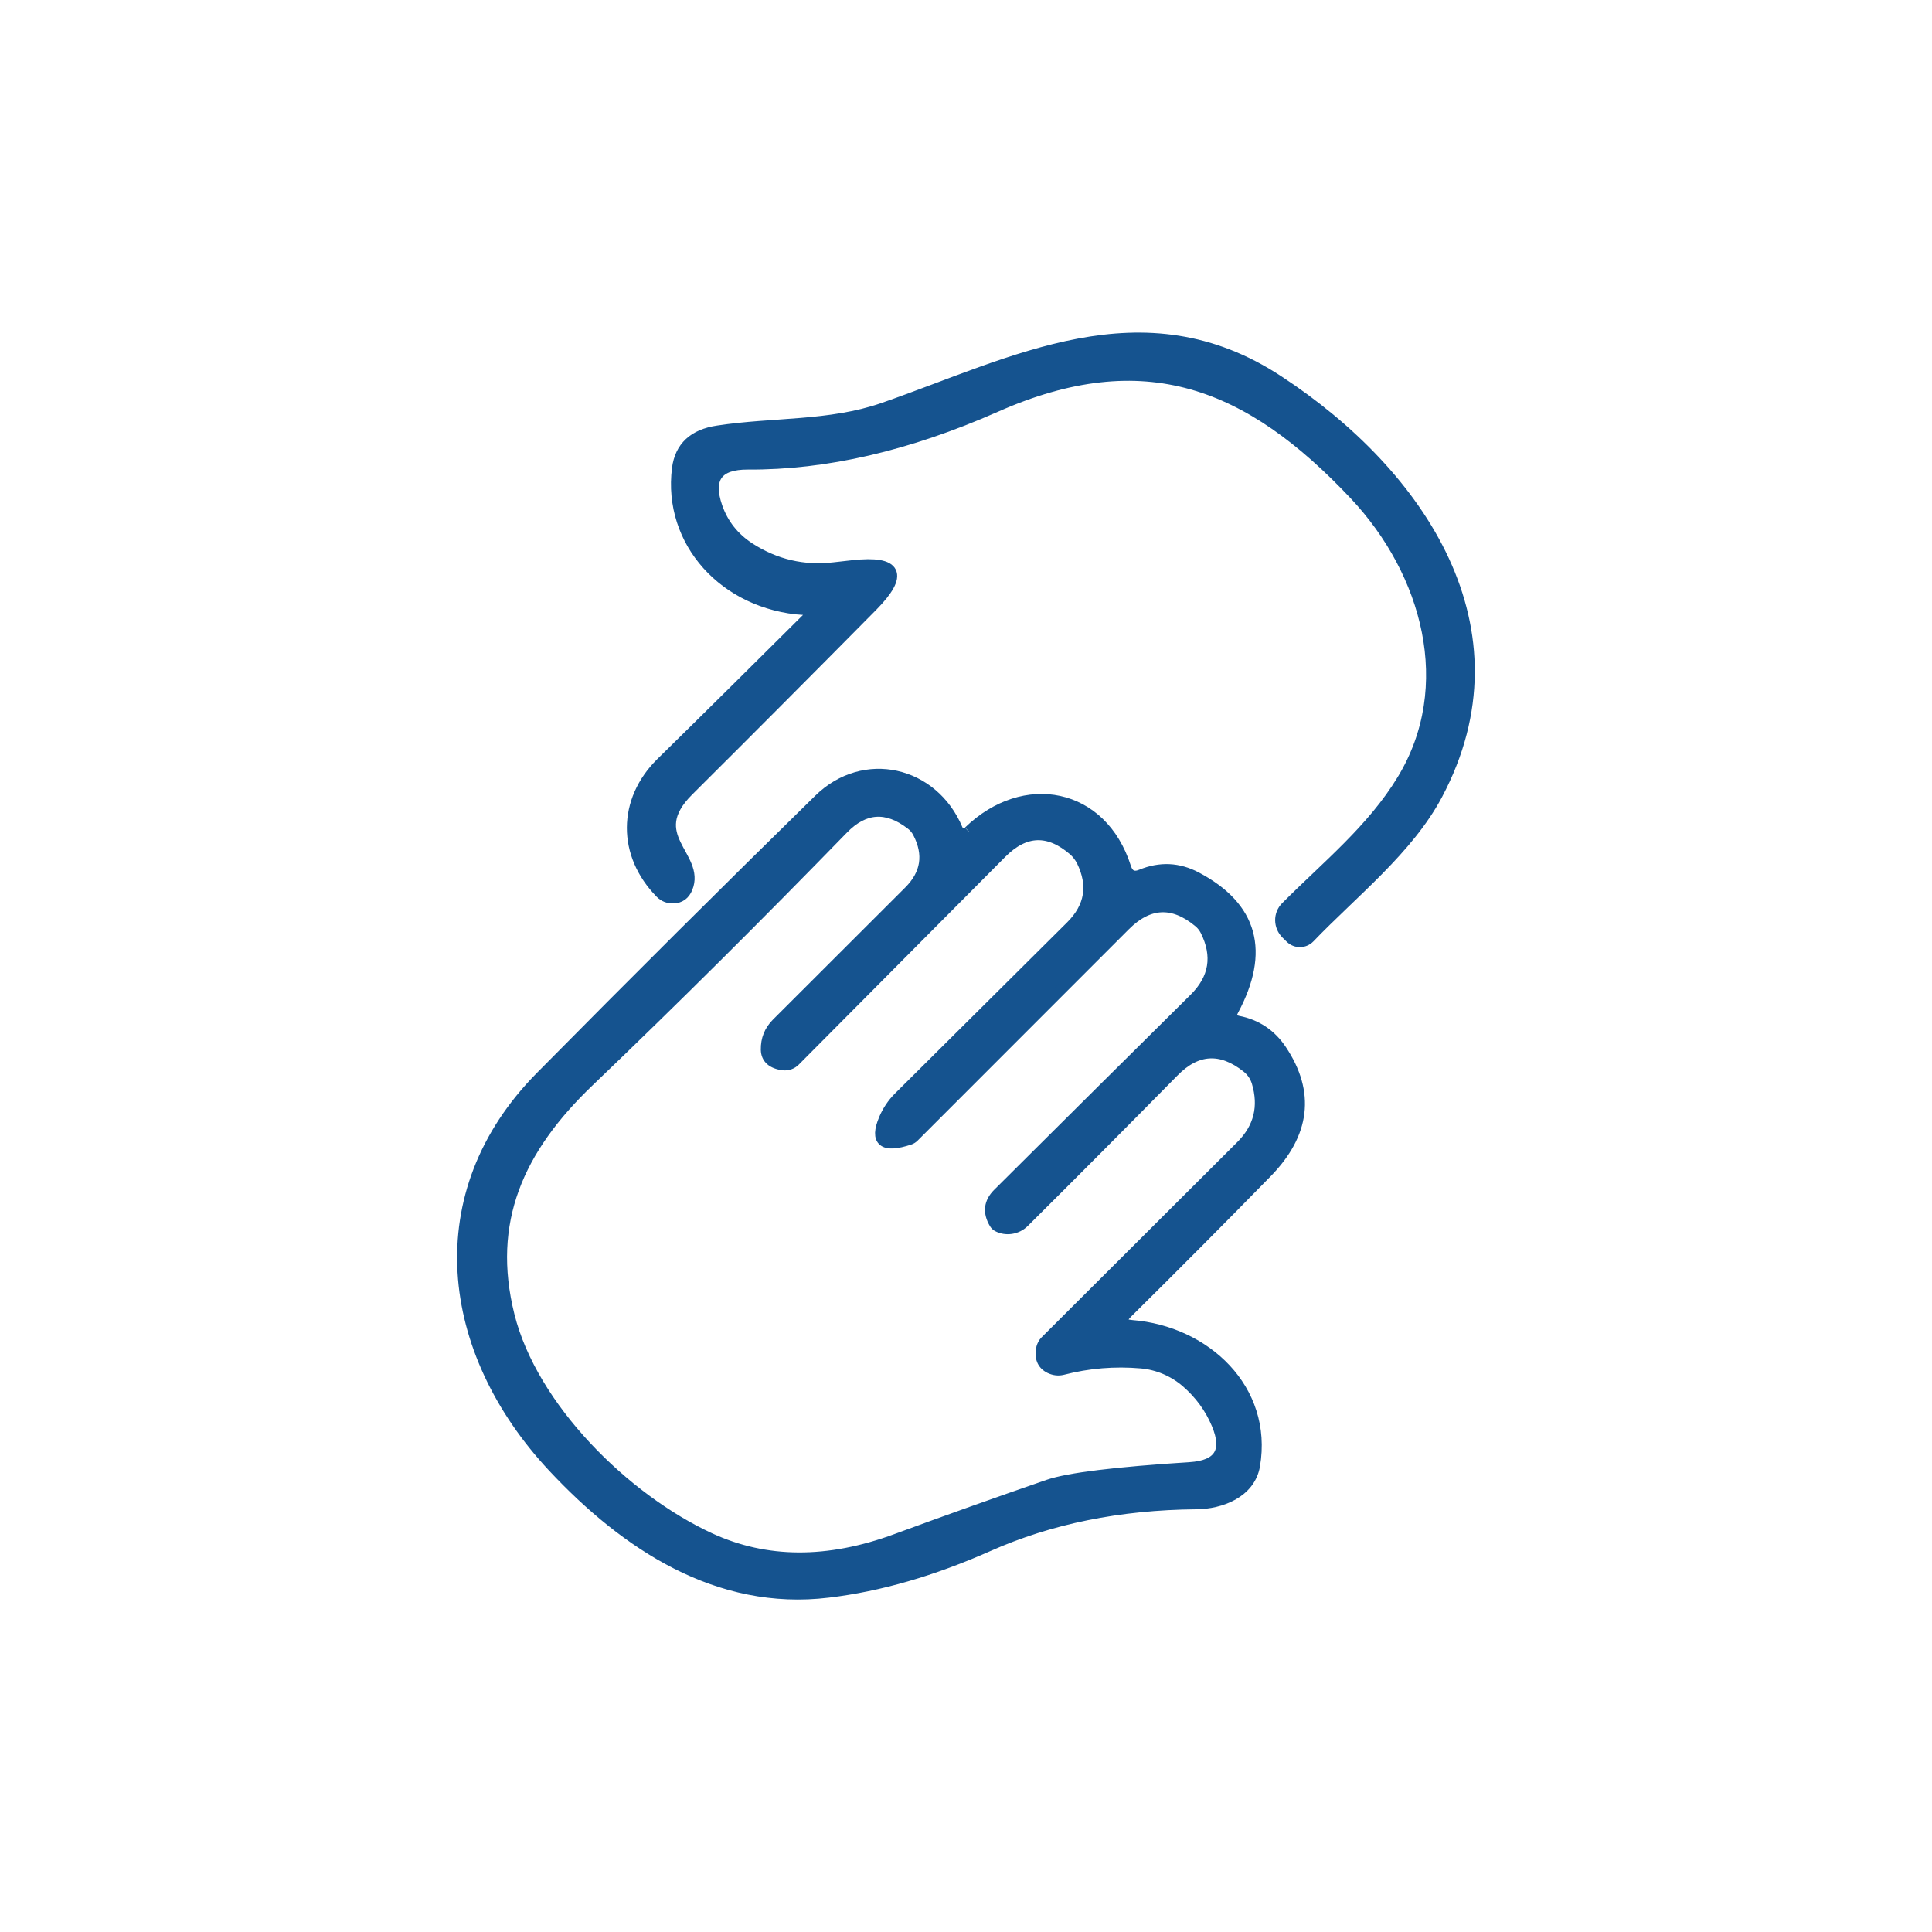
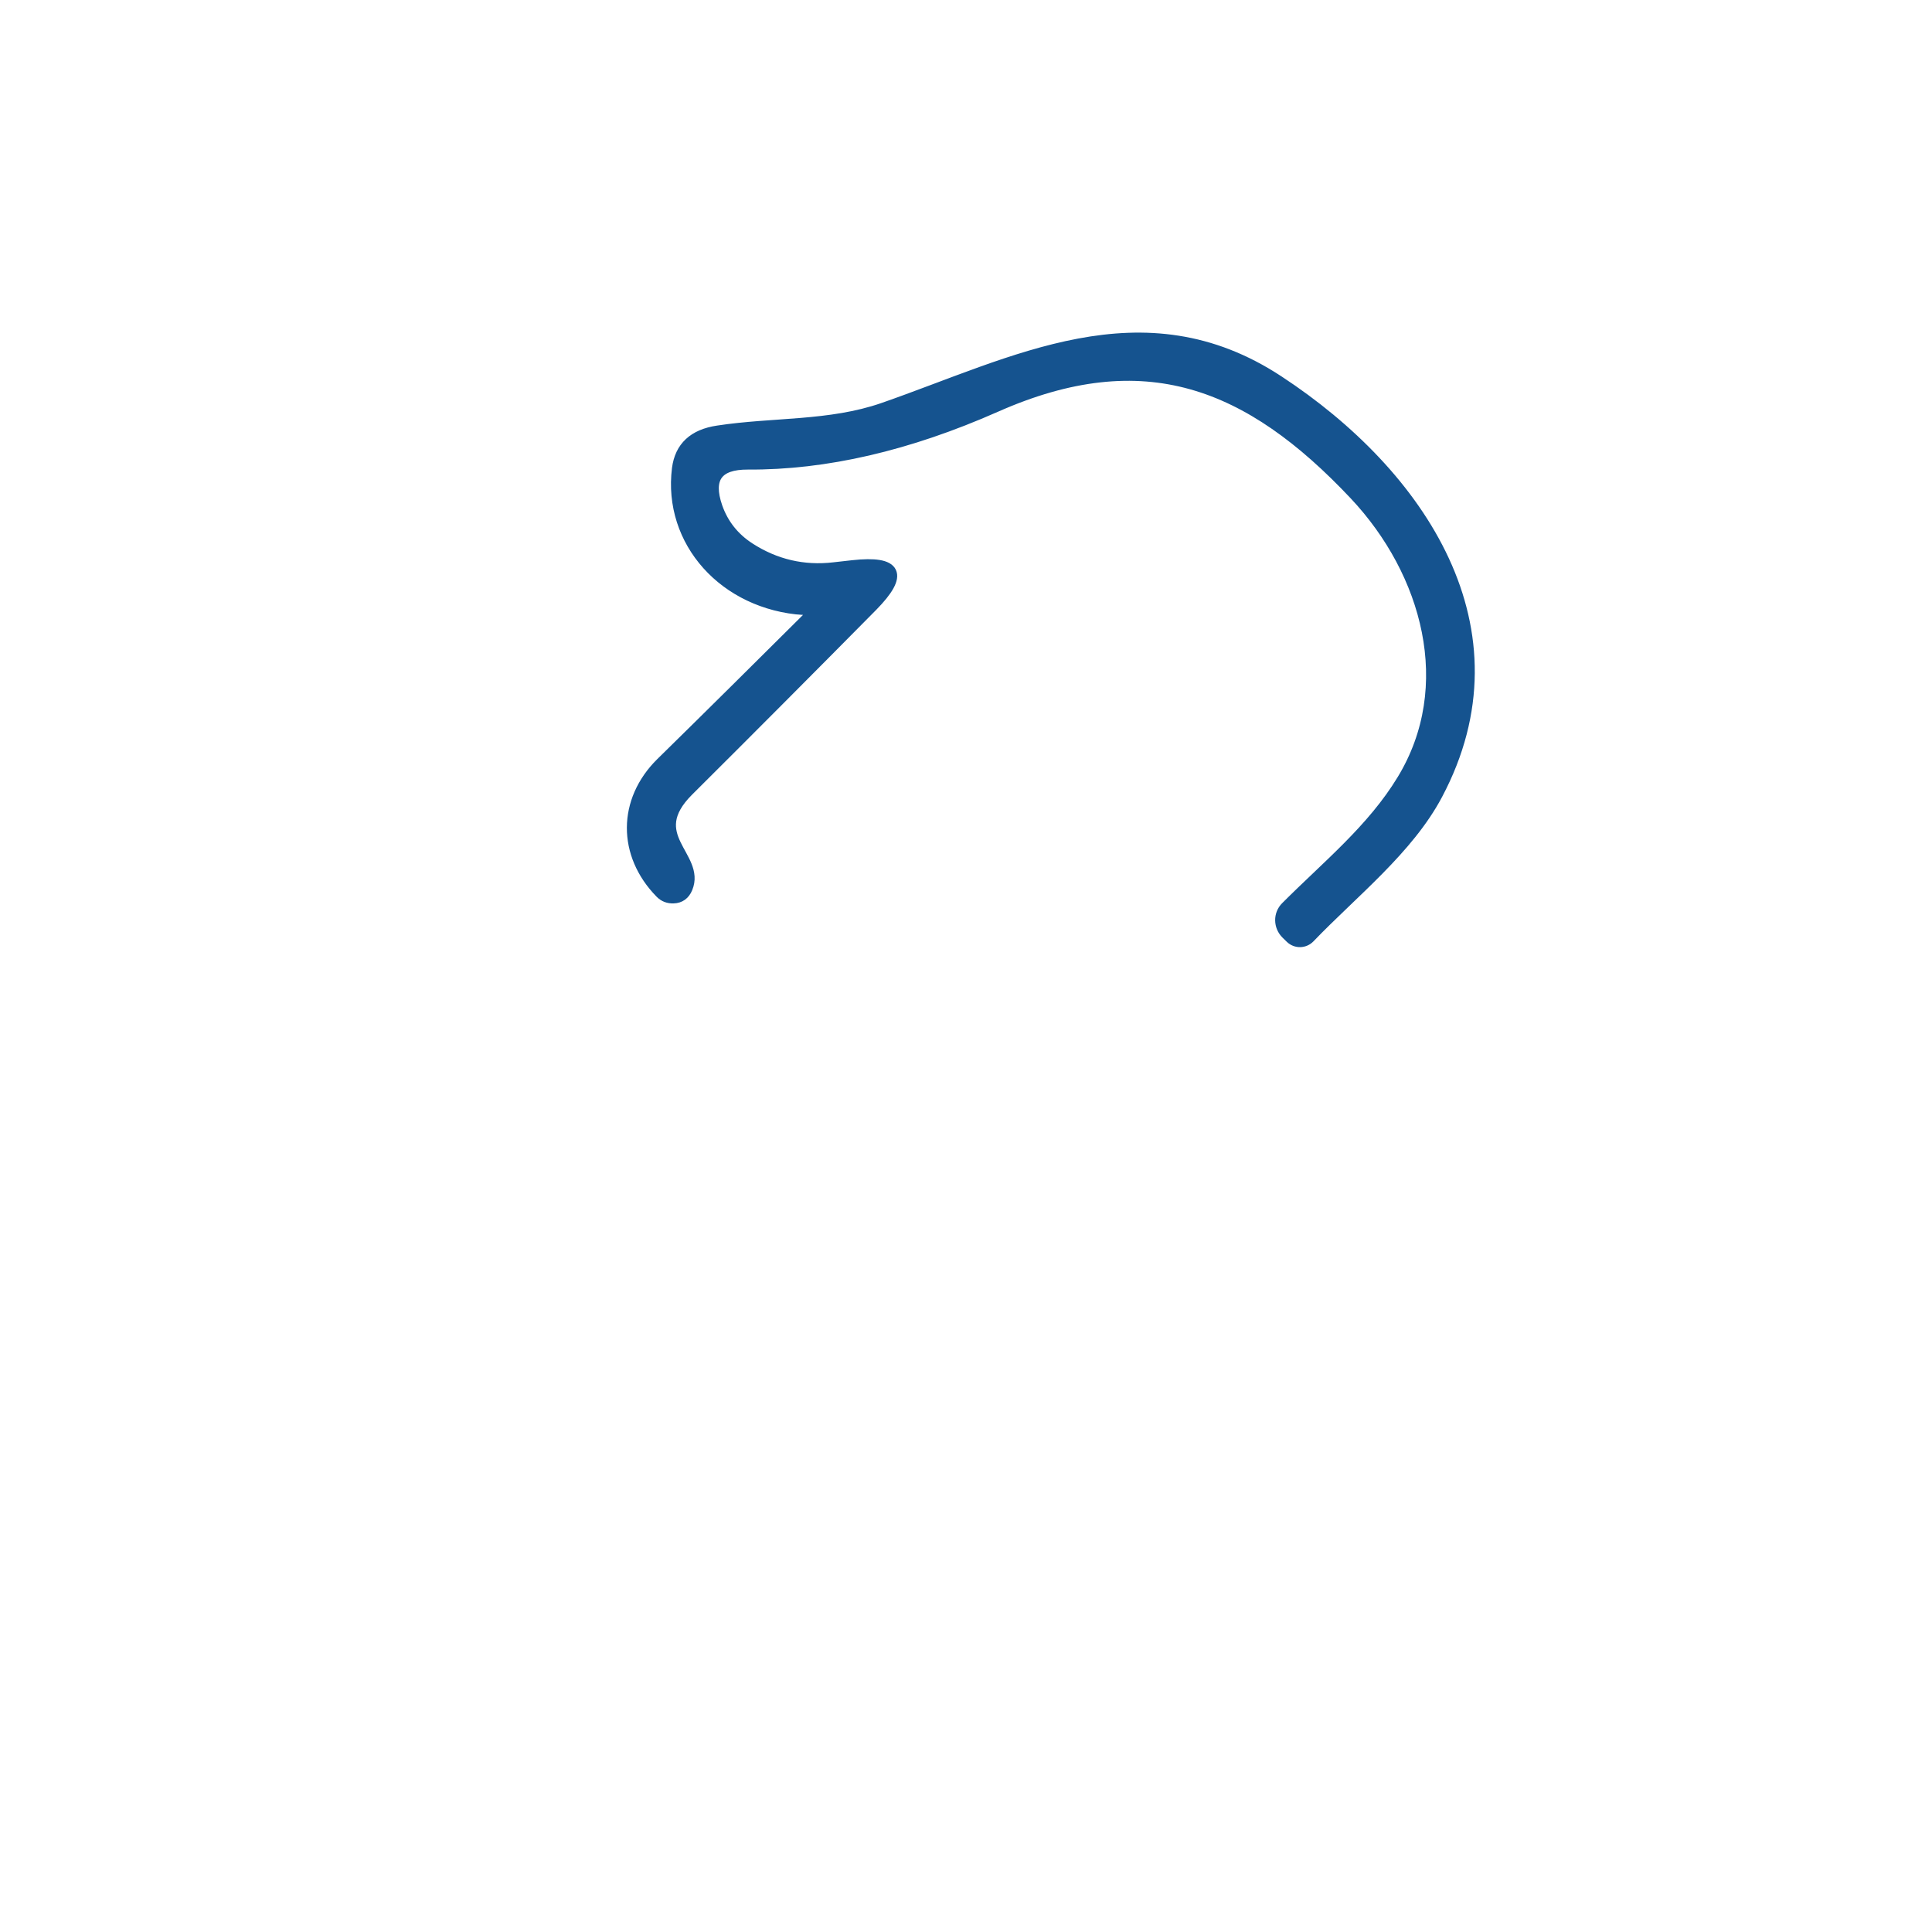
<svg xmlns="http://www.w3.org/2000/svg" id="Ebene_1" data-name="Ebene 1" viewBox="0 0 200 200">
  <defs>
    <style>
      .cls-1 {
        fill: #15538f;
        stroke: #15538f;
        stroke-miterlimit: 10;
        stroke-width: 1.14px;
      }
    </style>
  </defs>
  <path class="cls-1" d="M83.21,63.1c-8.21-.54-14.03-7.04-13.08-14.59.29-2.23,1.68-3.52,4.18-3.89,5.75-.88,11.56-.44,17.09-2.35,13.6-4.73,26.88-12.09,40.96-2.82,14.69,9.64,25.47,25.69,16.42,42.78-2.99,5.66-8.74,10.15-13.23,14.83-.53.54-1.39.56-1.94.03l-.44-.43c-.78-.77-.8-2.01-.03-2.77,4.27-4.28,8.93-8.03,12.04-13.16,5.87-9.67,2.62-21.49-4.93-29.52-10.93-11.61-21.78-15.93-37.19-9.1-9.05,4-17.6,5.98-25.64,5.93-3.16-.02-4.23,1.46-3.2,4.45.63,1.79,1.75,3.2,3.37,4.25,2.67,1.72,5.58,2.4,8.72,2.04l1.96-.22c4.59-.51,5.27.88,2.02,4.18-6.14,6.21-12.48,12.58-19.04,19.11-4.71,4.69,1.24,6.8-.12,10.08-.27.66-.75,1-1.41,1.02-.53.02-.97-.15-1.33-.51-3.93-4-3.89-9.56.05-13.45,5.15-5.05,10.18-10.05,15.12-14.96.34-.34.12-.92-.36-.95h0Z" />
-   <path class="cls-1" d="M100.3,86.07c5.73-5.54,13.76-4.01,16.22,3.72.27.85.82,1.11,1.63.77,1.96-.8,3.84-.71,5.68.26,5.83,3.08,7.09,7.67,3.81,13.79-.32.6-.14.97.53,1.11,1.9.37,3.4,1.38,4.47,2.99,2.94,4.4,2.43,8.64-1.53,12.68-4.74,4.85-9.56,9.69-14.42,14.5-.8.8-.65,1.24.48,1.33,7.6.6,14.04,6.6,12.7,14.49-.49,2.81-3.5,3.94-6.04,3.96-7.97.07-15.15,1.53-21.53,4.37-5.75,2.55-11.27,4.15-16.56,4.78-11.43,1.39-20.96-4.93-28.48-12.97-11.2-11.99-13.25-28.29-1.26-40.4,9.69-9.81,19.3-19.37,28.8-28.68,4.66-4.56,11.78-2.91,14.3,3.08.2.48.82.6,1.19.24M91.54,115.84c.36-.83.85-1.58,1.5-2.23l17.84-17.73c1.99-1.99,2.36-4.23,1.12-6.77-.22-.41-.49-.77-.82-1.07-2.6-2.26-5.1-2.18-7.53.27l-21.36,21.49c-.31.32-.77.48-1.21.43-1.14-.15-1.73-.68-1.75-1.56-.02-1.07.34-1.97,1.09-2.72l13.69-13.67c1.8-1.8,2.11-3.83.94-6.09-.19-.36-.44-.65-.75-.88-2.5-1.92-4.85-1.77-7.04.49-8.69,8.93-17.44,17.65-26.3,26.13-7.31,6.99-10.69,14.52-8.26,24.26,2.38,9.52,11.95,18.98,20.79,23.06,5.8,2.67,12.23,2.7,19.3.09,5.32-1.96,10.58-3.83,15.74-5.61,2.06-.71,6.94-1.31,14.64-1.8,3.06-.19,4-1.7,2.81-4.52-.7-1.68-1.77-3.13-3.18-4.35-1.31-1.12-2.94-1.82-4.66-1.97-2.75-.24-5.47-.02-8.16.68-.43.1-.85.05-1.28-.15-.8-.39-1.07-1.09-.85-2.11.07-.24.19-.48.37-.66l20.27-20.22c1.87-1.87,2.41-4.08,1.65-6.61-.19-.61-.53-1.12-1.04-1.53-2.69-2.14-5.24-1.99-7.63.46-5.24,5.32-10.41,10.52-15.49,15.57-.73.71-1.84.88-2.72.41-.12-.07-.22-.17-.29-.29-.68-1.14-.56-2.16.34-3.06,7.43-7.4,14.21-14.13,20.34-20.2,2.09-2.07,2.48-4.42,1.16-7.06-.19-.36-.43-.66-.73-.9-2.65-2.19-5.19-2.06-7.62.37l-21.87,21.88c-.12.12-.27.22-.43.27-2.72.9-3.59.2-2.62-2.09h0Z" />
</svg>